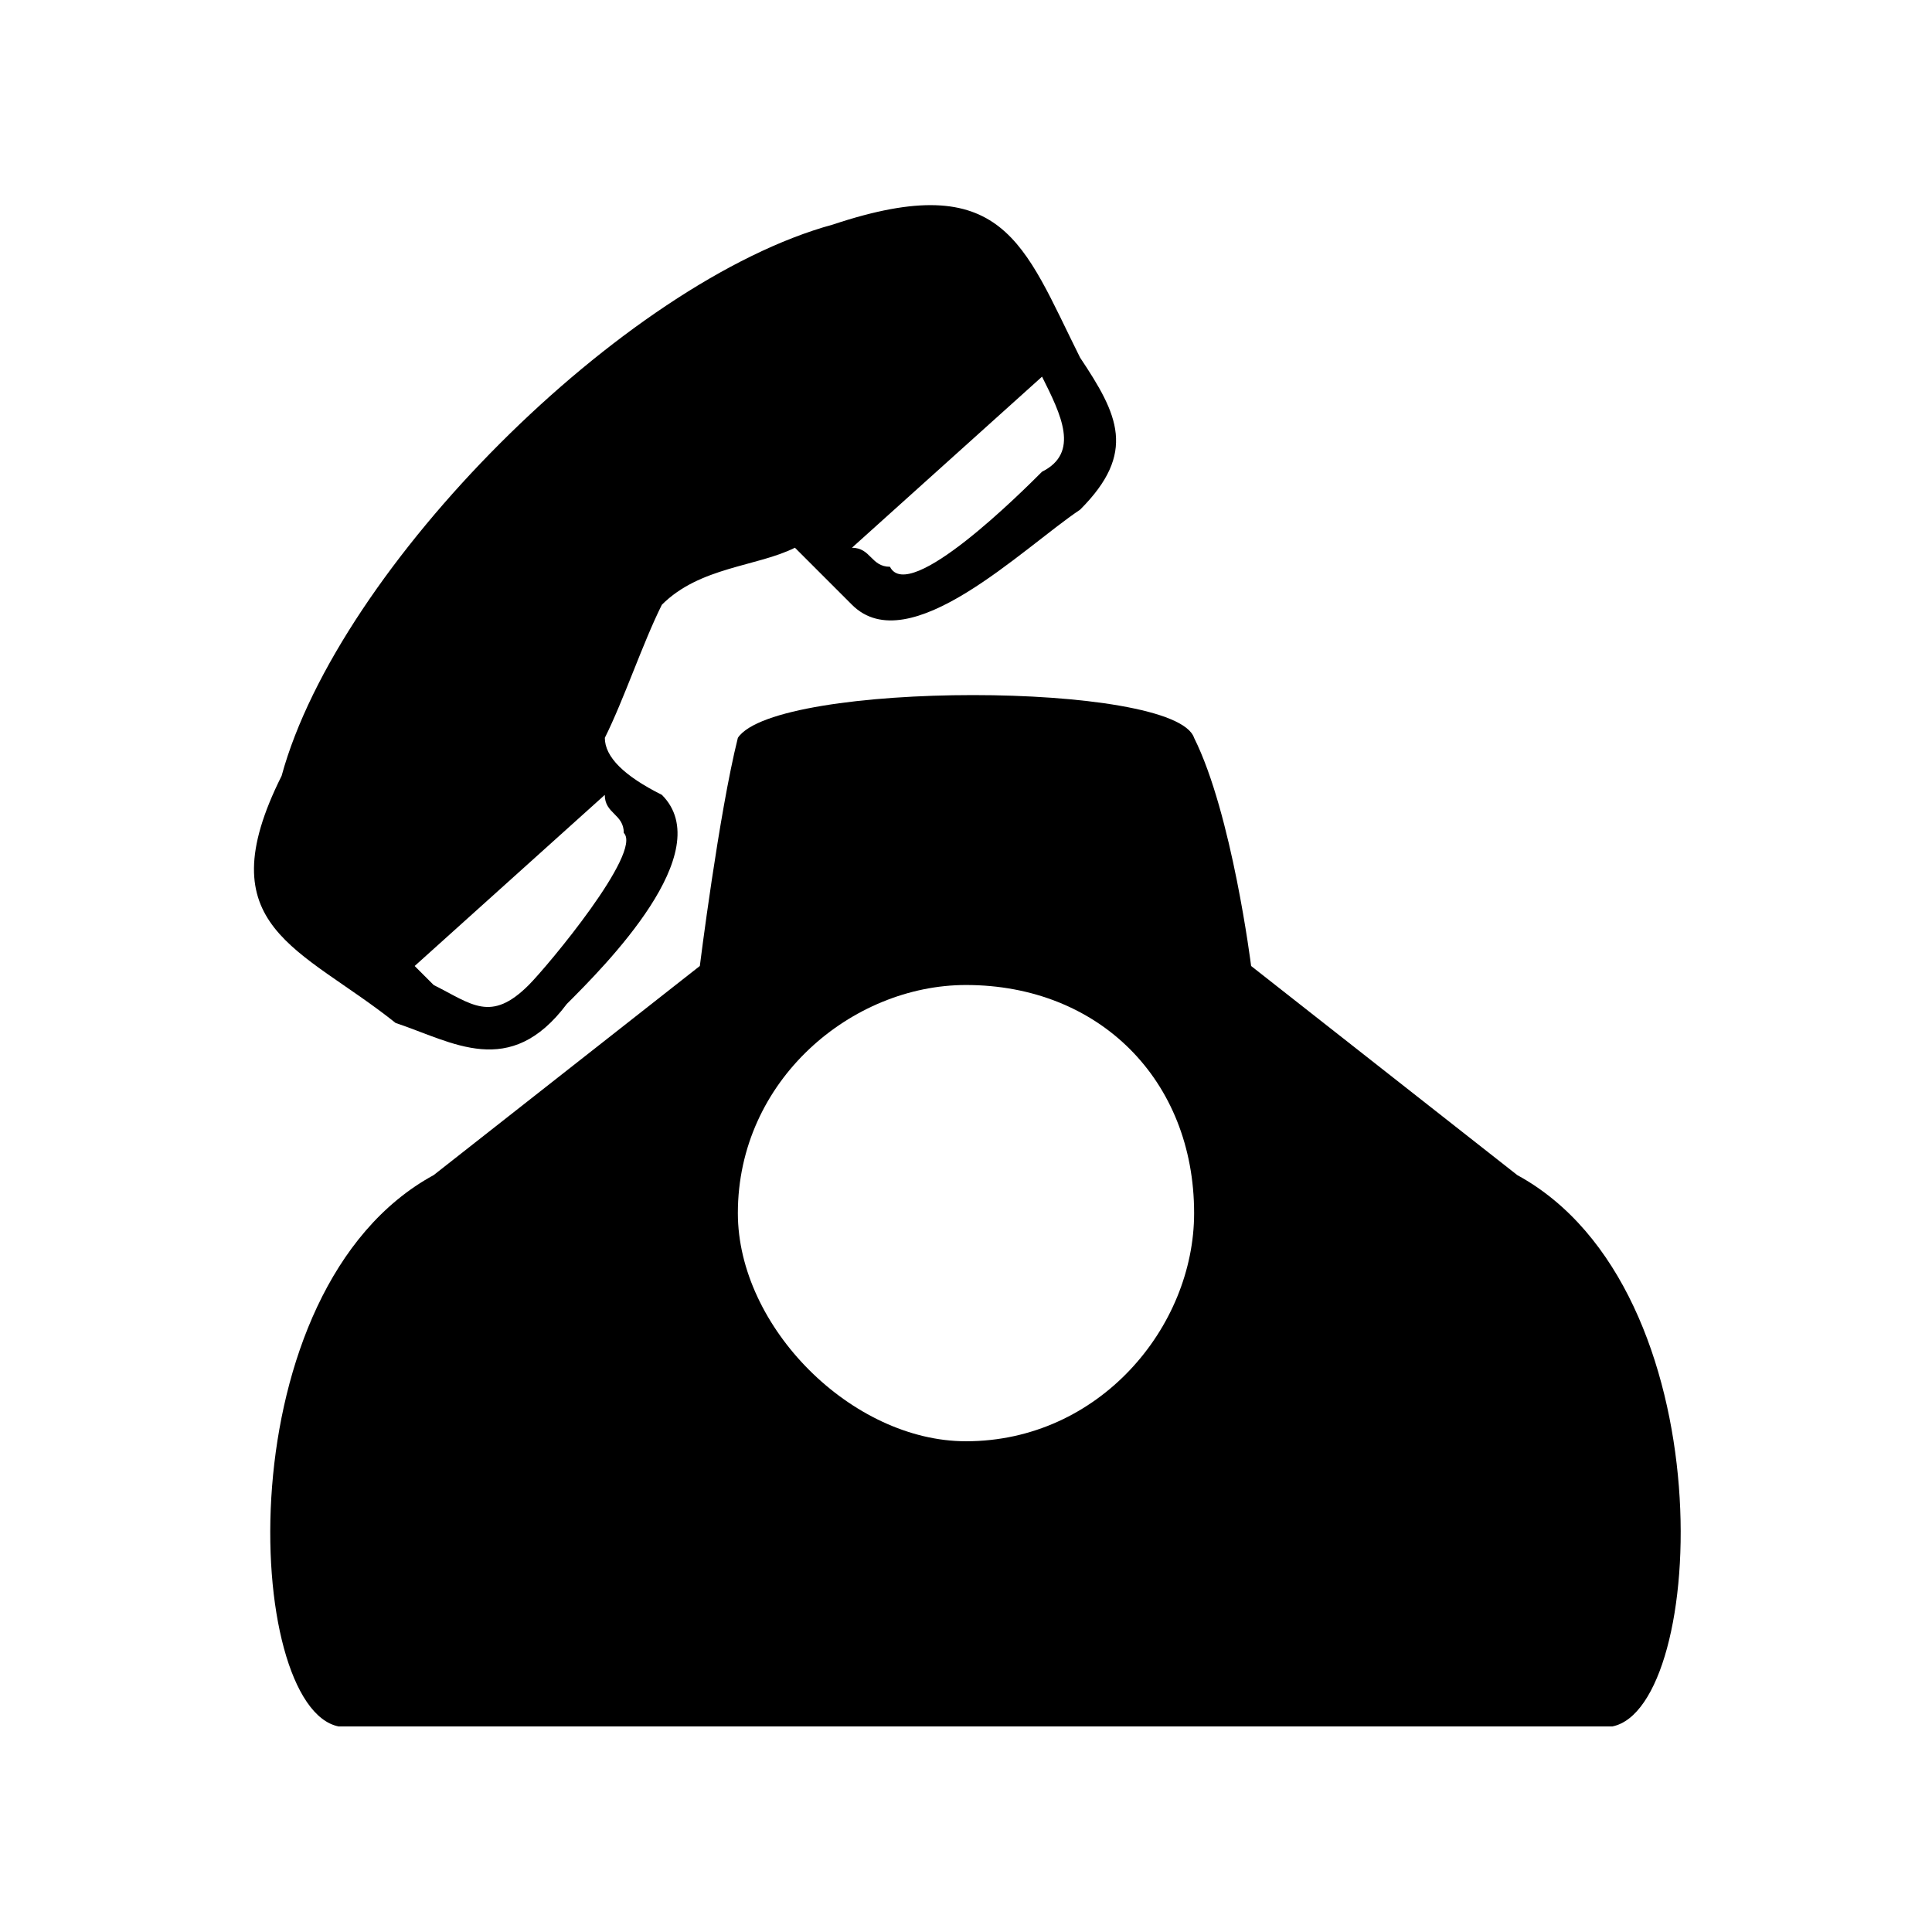
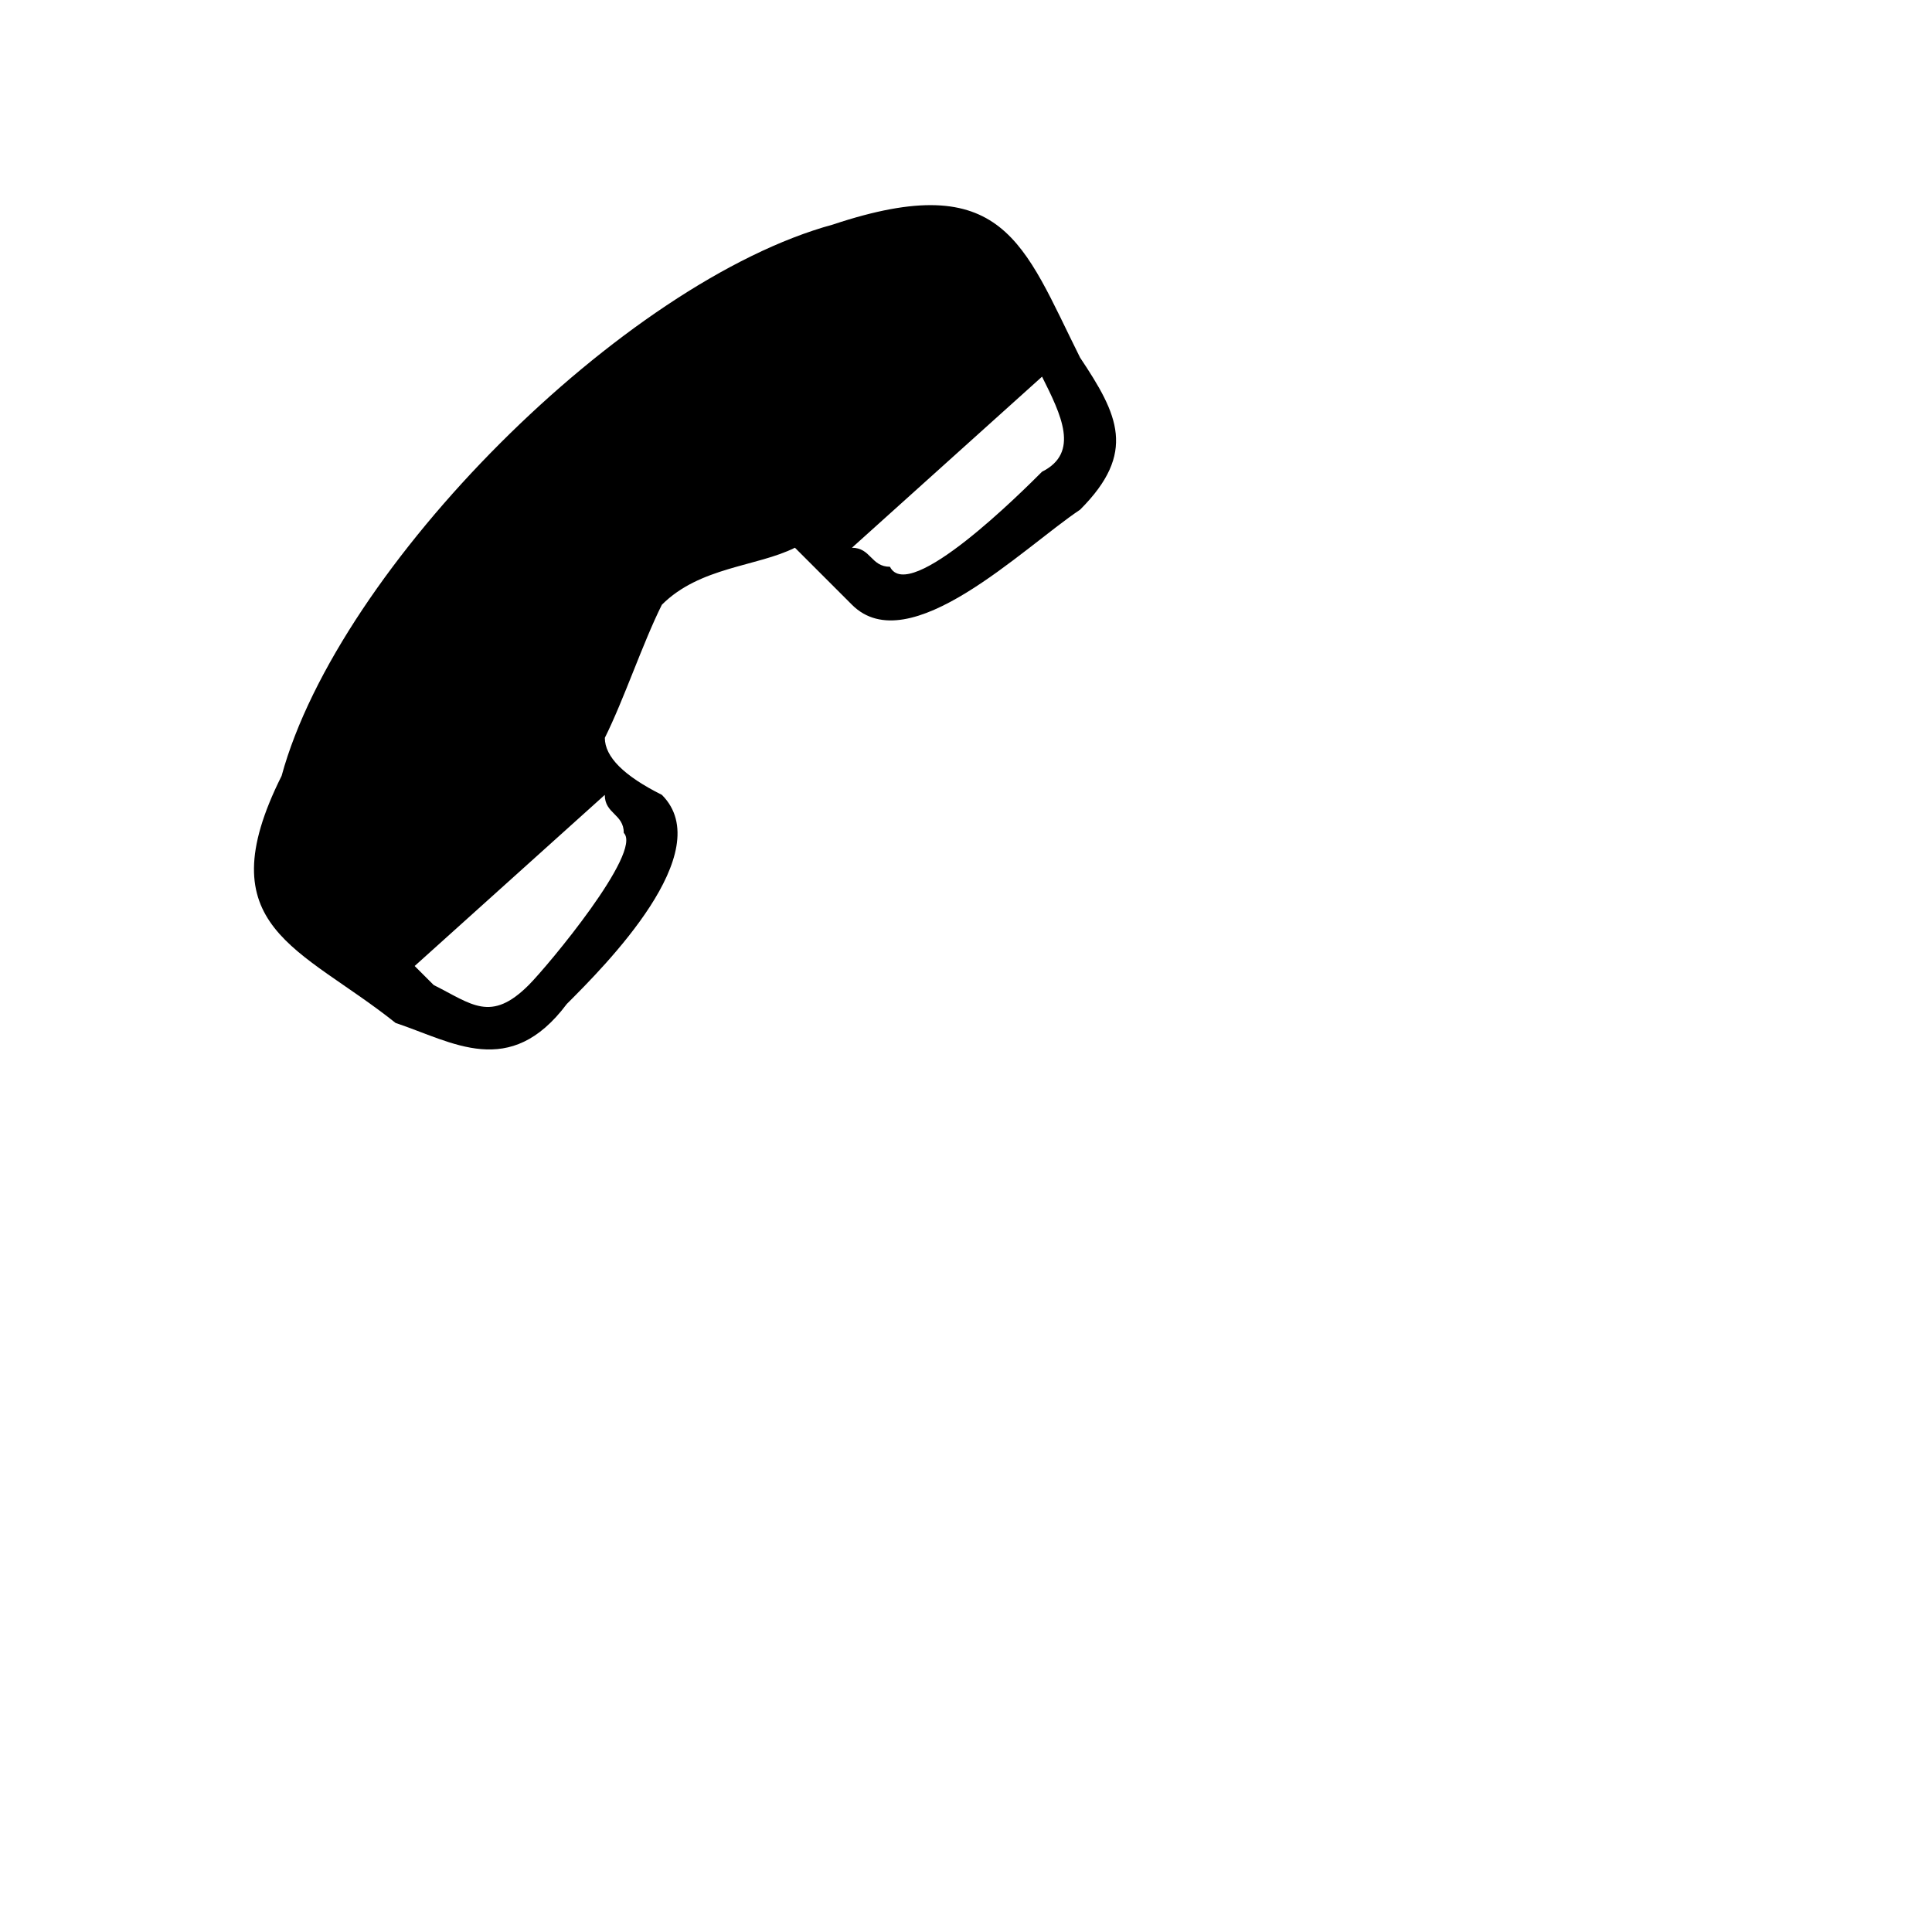
<svg xmlns="http://www.w3.org/2000/svg" fill="#000000" width="800px" height="800px" version="1.1" viewBox="144 144 512 512">
  <g>
    <path d="m258.93 405.04c10.078 5.039 15.113 10.078 25.191 0 5.039-5.039 30.23-35.266 25.191-40.305 0-5.039-5.039-5.039-5.039-10.078l-50.383 45.344 5.039 5.039zm110.84-115.88c5.039 0 5.039 5.039 10.078 5.039 5.039 10.078 35.266-20.152 40.305-25.191 10.078-5.039 5.039-15.113 0-25.191zm-120.91 125.95c-25.191-20.152-50.383-25.191-30.23-65.496 15.113-55.418 90.688-130.99 146.11-146.11 45.344-15.113 50.383 5.039 65.496 35.266 10.078 15.113 15.113 25.191 0 40.305-15.113 10.078-45.344 40.305-60.457 25.191l-15.113-15.113c-10.078 5.039-25.191 5.039-35.266 15.113-5.039 10.078-10.078 25.191-15.113 35.266 0 5.039 5.039 10.078 15.113 15.113 15.113 15.113-15.113 45.344-25.191 55.418-15.113 20.152-30.23 10.078-45.344 5.039z" />
-     <path d="m339.54 339.54c-5.039 20.152-10.078 60.457-10.078 60.457l-70.535 55.418c-55.418 30.23-50.383 141.07-25.191 146.11h337.55c25.191-5.039 30.23-115.88-25.191-146.11l-70.535-55.418s-5.039-40.305-15.113-60.457c-5.039-15.113-110.84-15.113-120.91 0zm60.457 65.496c35.266 0 60.457 25.191 60.457 60.457 0 30.23-25.191 60.457-60.457 60.457-30.23 0-60.457-30.23-60.457-60.457 0-35.266 30.23-60.457 60.457-60.457z" fill-rule="evenodd" />
  </g>
</svg>